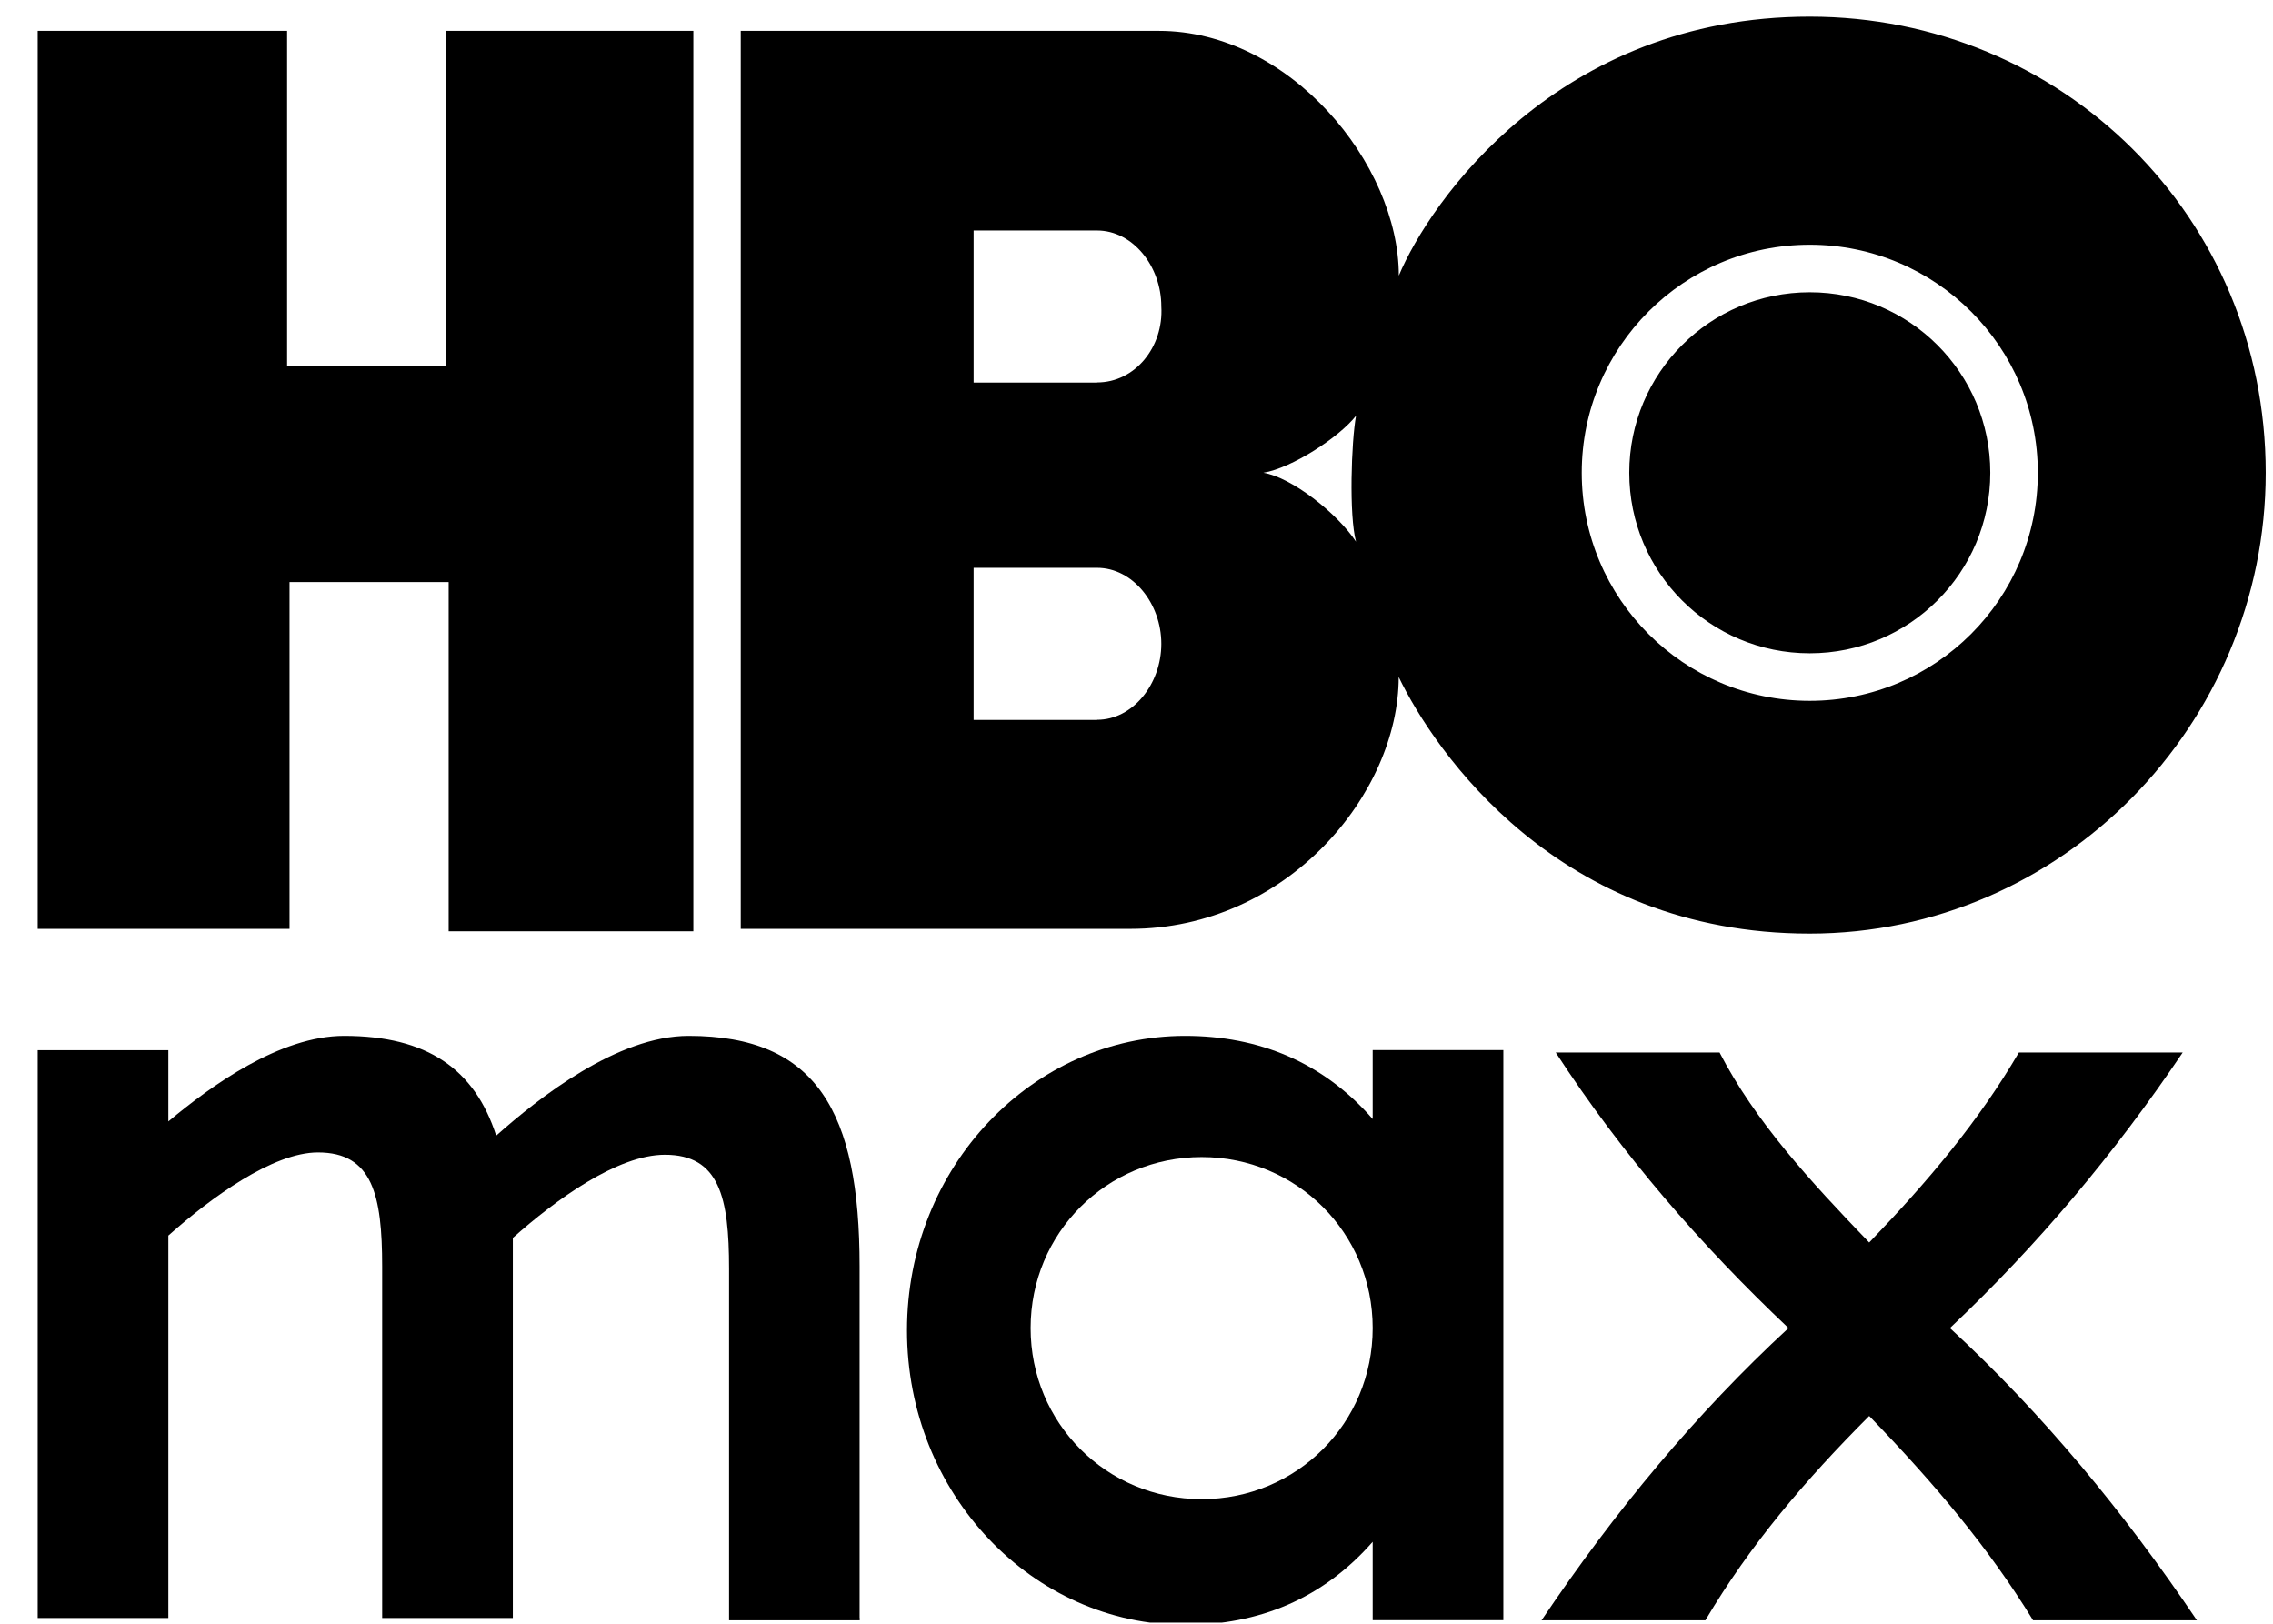
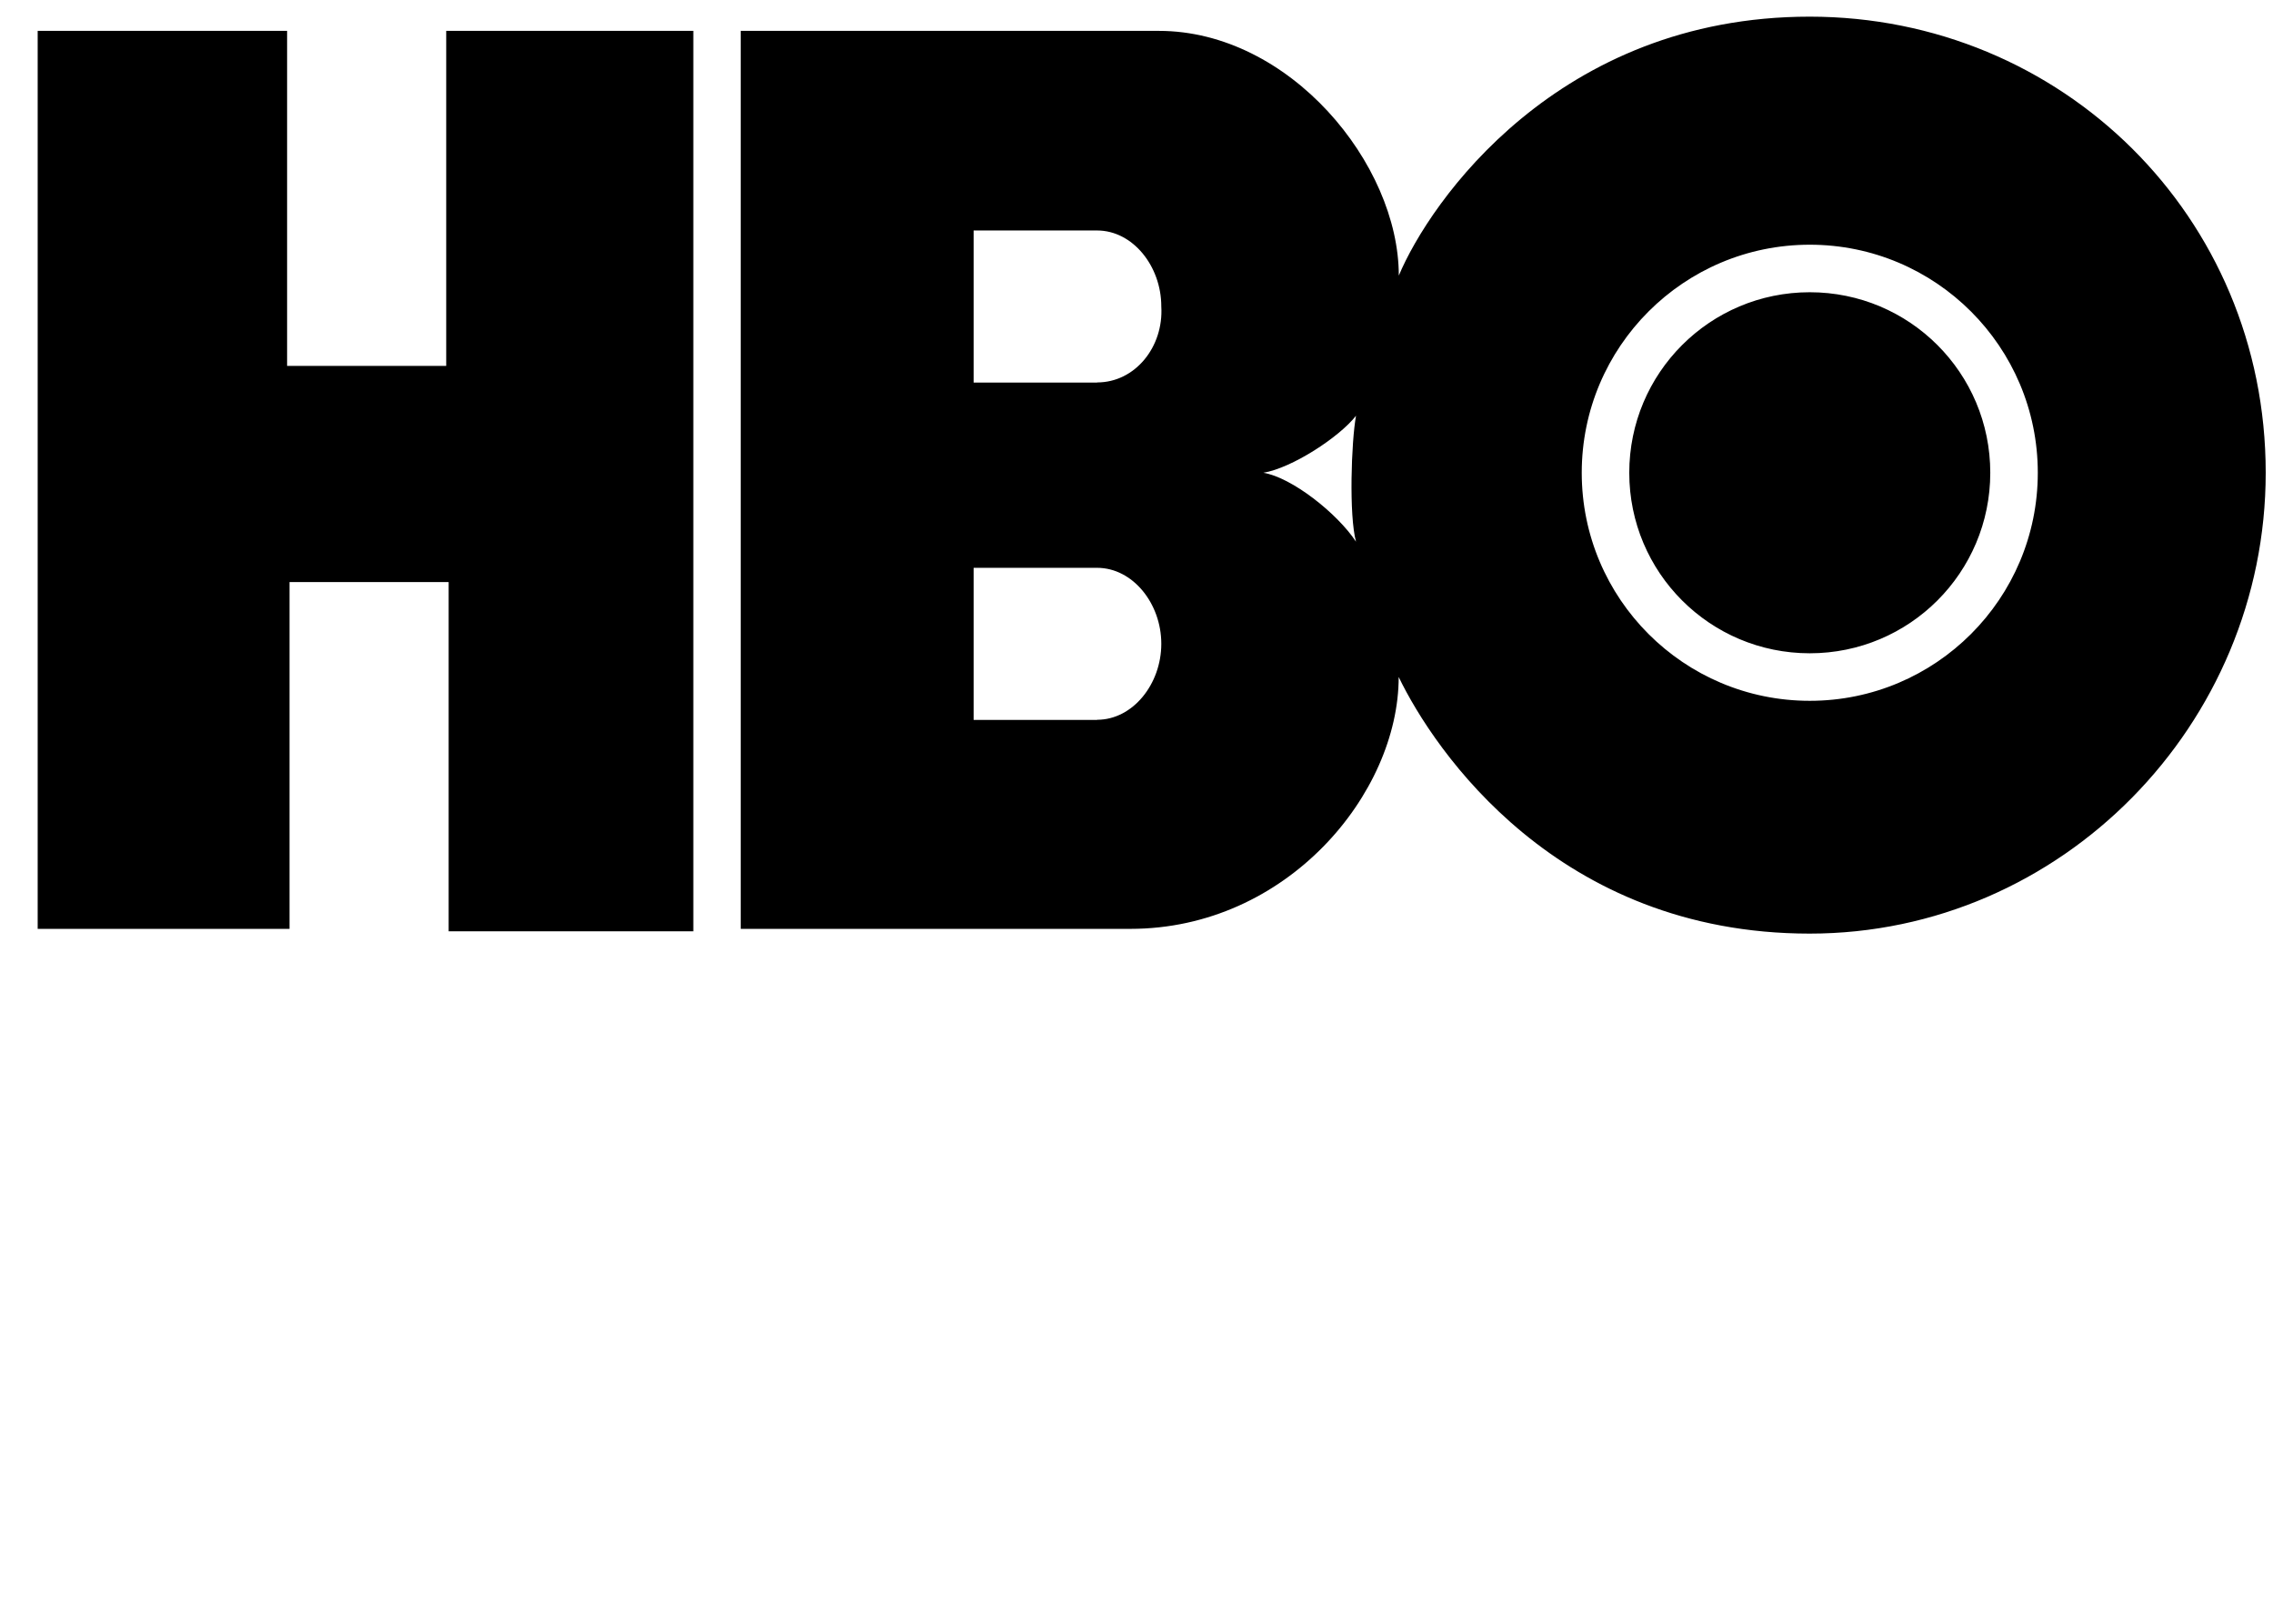
<svg xmlns="http://www.w3.org/2000/svg" id="Capa_1" version="1.1" viewBox="0 0 187 133.62">
  <defs>
    <style>
      .st0 {
        fill: none;
      }

      .st1 {
        clip-path: url(#clippath-1);
      }

      .st2 {
        clip-path: url(#clippath-2);
      }

      .st3 {
        clip-path: url(#clippath);
      }
    </style>
    <clipPath id="clippath">
      <rect class="st0" x="3.1" y="85.21" width="177.65" height="48.27" />
    </clipPath>
    <clipPath id="clippath-1">
-       <rect class="st0" x="3.1" y="85.21" width="177.65" height="48.27" />
-     </clipPath>
+       </clipPath>
    <clipPath id="clippath-2">
-       <rect class="st0" x="3.1" y="85.21" width="177.65" height="48.27" />
-     </clipPath>
+       </clipPath>
  </defs>
  <path id="HBO_Max_Logo" d="M36.71,2.54v27.56h-13.09V2.54H3.1v73.87h20.72v-28.53h13.09v28.73h20.13V2.54h-20.32ZM148.89,24.04c-8.21,0-14.85,6.64-14.85,14.85s6.64,14.85,14.85,14.85,14.85-6.64,14.85-14.85c0-8.21-6.64-14.85-14.85-14.85ZM148.89,1.37c-20.72,0-31.27,15.24-33.81,21.3,0-9.19-8.99-20.13-19.74-20.13h-34.4v73.87h32.05c12.9,0,22.08-11.14,22.08-20.72,2.93,6.06,13.09,21.11,33.81,21.11s37.52-17.2,37.52-37.91c0-21.11-16.81-37.52-37.52-37.52ZM90.26,59.22h-10.16v-12.51h10.16c2.93,0,5.28,2.93,5.28,6.25s-2.35,6.25-5.28,6.25ZM90.26,31.47h-10.16v-12.51h10.16c2.93,0,5.28,2.93,5.28,6.25.2,3.32-2.15,6.25-5.28,6.25ZM103.94,38.89c2.35-.39,6.25-2.93,7.62-4.69-.39,2.15-.59,8.21,0,10.36-1.56-2.35-5.28-5.28-7.62-5.67ZM148.89,57.65c-10.36,0-18.76-8.4-18.76-18.76s8.4-18.76,18.76-18.76,18.76,8.4,18.76,18.76c0,10.36-8.4,18.76-18.76,18.76ZM148.89,24.04c-8.21,0-14.85,6.64-14.85,14.85s6.64,14.85,14.85,14.85,14.85-6.64,14.85-14.85c0-8.21-6.64-14.85-14.85-14.85ZM148.89,24.04c-8.21,0-14.85,6.64-14.85,14.85s6.64,14.85,14.85,14.85,14.85-6.64,14.85-14.85c0-8.21-6.64-14.85-14.85-14.85Z" />
  <g>
    <g class="st3">
-       <path d="M70.72,133.09v-28.92c0-12.7-3.52-18.96-14.07-18.96-5.86,0-12.31,5.08-15.83,8.21-1.76-5.47-5.67-8.21-12.51-8.21-5.28,0-10.94,4.1-14.46,7.04v-5.86H3.1v46.71h10.75v-31.46c3.52-3.13,8.6-6.84,12.31-6.84,4.49,0,5.28,3.52,5.28,9.38v28.92h10.75v-31.27c3.52-3.13,8.6-6.84,12.51-6.84,4.49,0,5.28,3.52,5.28,9.38v28.92h10.75v-.2Z" />
-     </g>
+       </g>
    <g class="st1">
-       <path d="M160.42,109.25c7.23-6.84,13.48-14.27,19.15-22.67h-13.48c-3.32,5.67-7.43,10.55-12.31,15.63-4.89-5.08-9.38-9.97-12.31-15.63h-13.48c5.47,8.4,11.92,15.83,19.15,22.67-7.62,7.04-14.27,15.05-20.32,24.04h13.48c3.71-6.25,8.21-11.53,13.48-16.81,5.28,5.47,9.77,10.75,13.48,16.81h13.48c-6.06-8.99-12.7-17-20.32-24.04" />
-     </g>
+       </g>
    <g class="st2">
-       <path d="M98.86,123.32c-7.82,0-14.07-6.25-14.07-14.07s6.25-14.07,14.07-14.07,14.07,6.25,14.07,14.07-6.25,14.07-14.07,14.07M112.93,86.38v5.67c-4.1-4.69-9.38-6.84-15.44-6.84-12.51,0-22.87,10.75-22.87,24.23s10.36,24.23,22.87,24.23c6.06,0,11.33-2.15,15.44-6.84v6.45h10.75v-46.9h-10.75Z" />
-     </g>
+       </g>
  </g>
</svg>